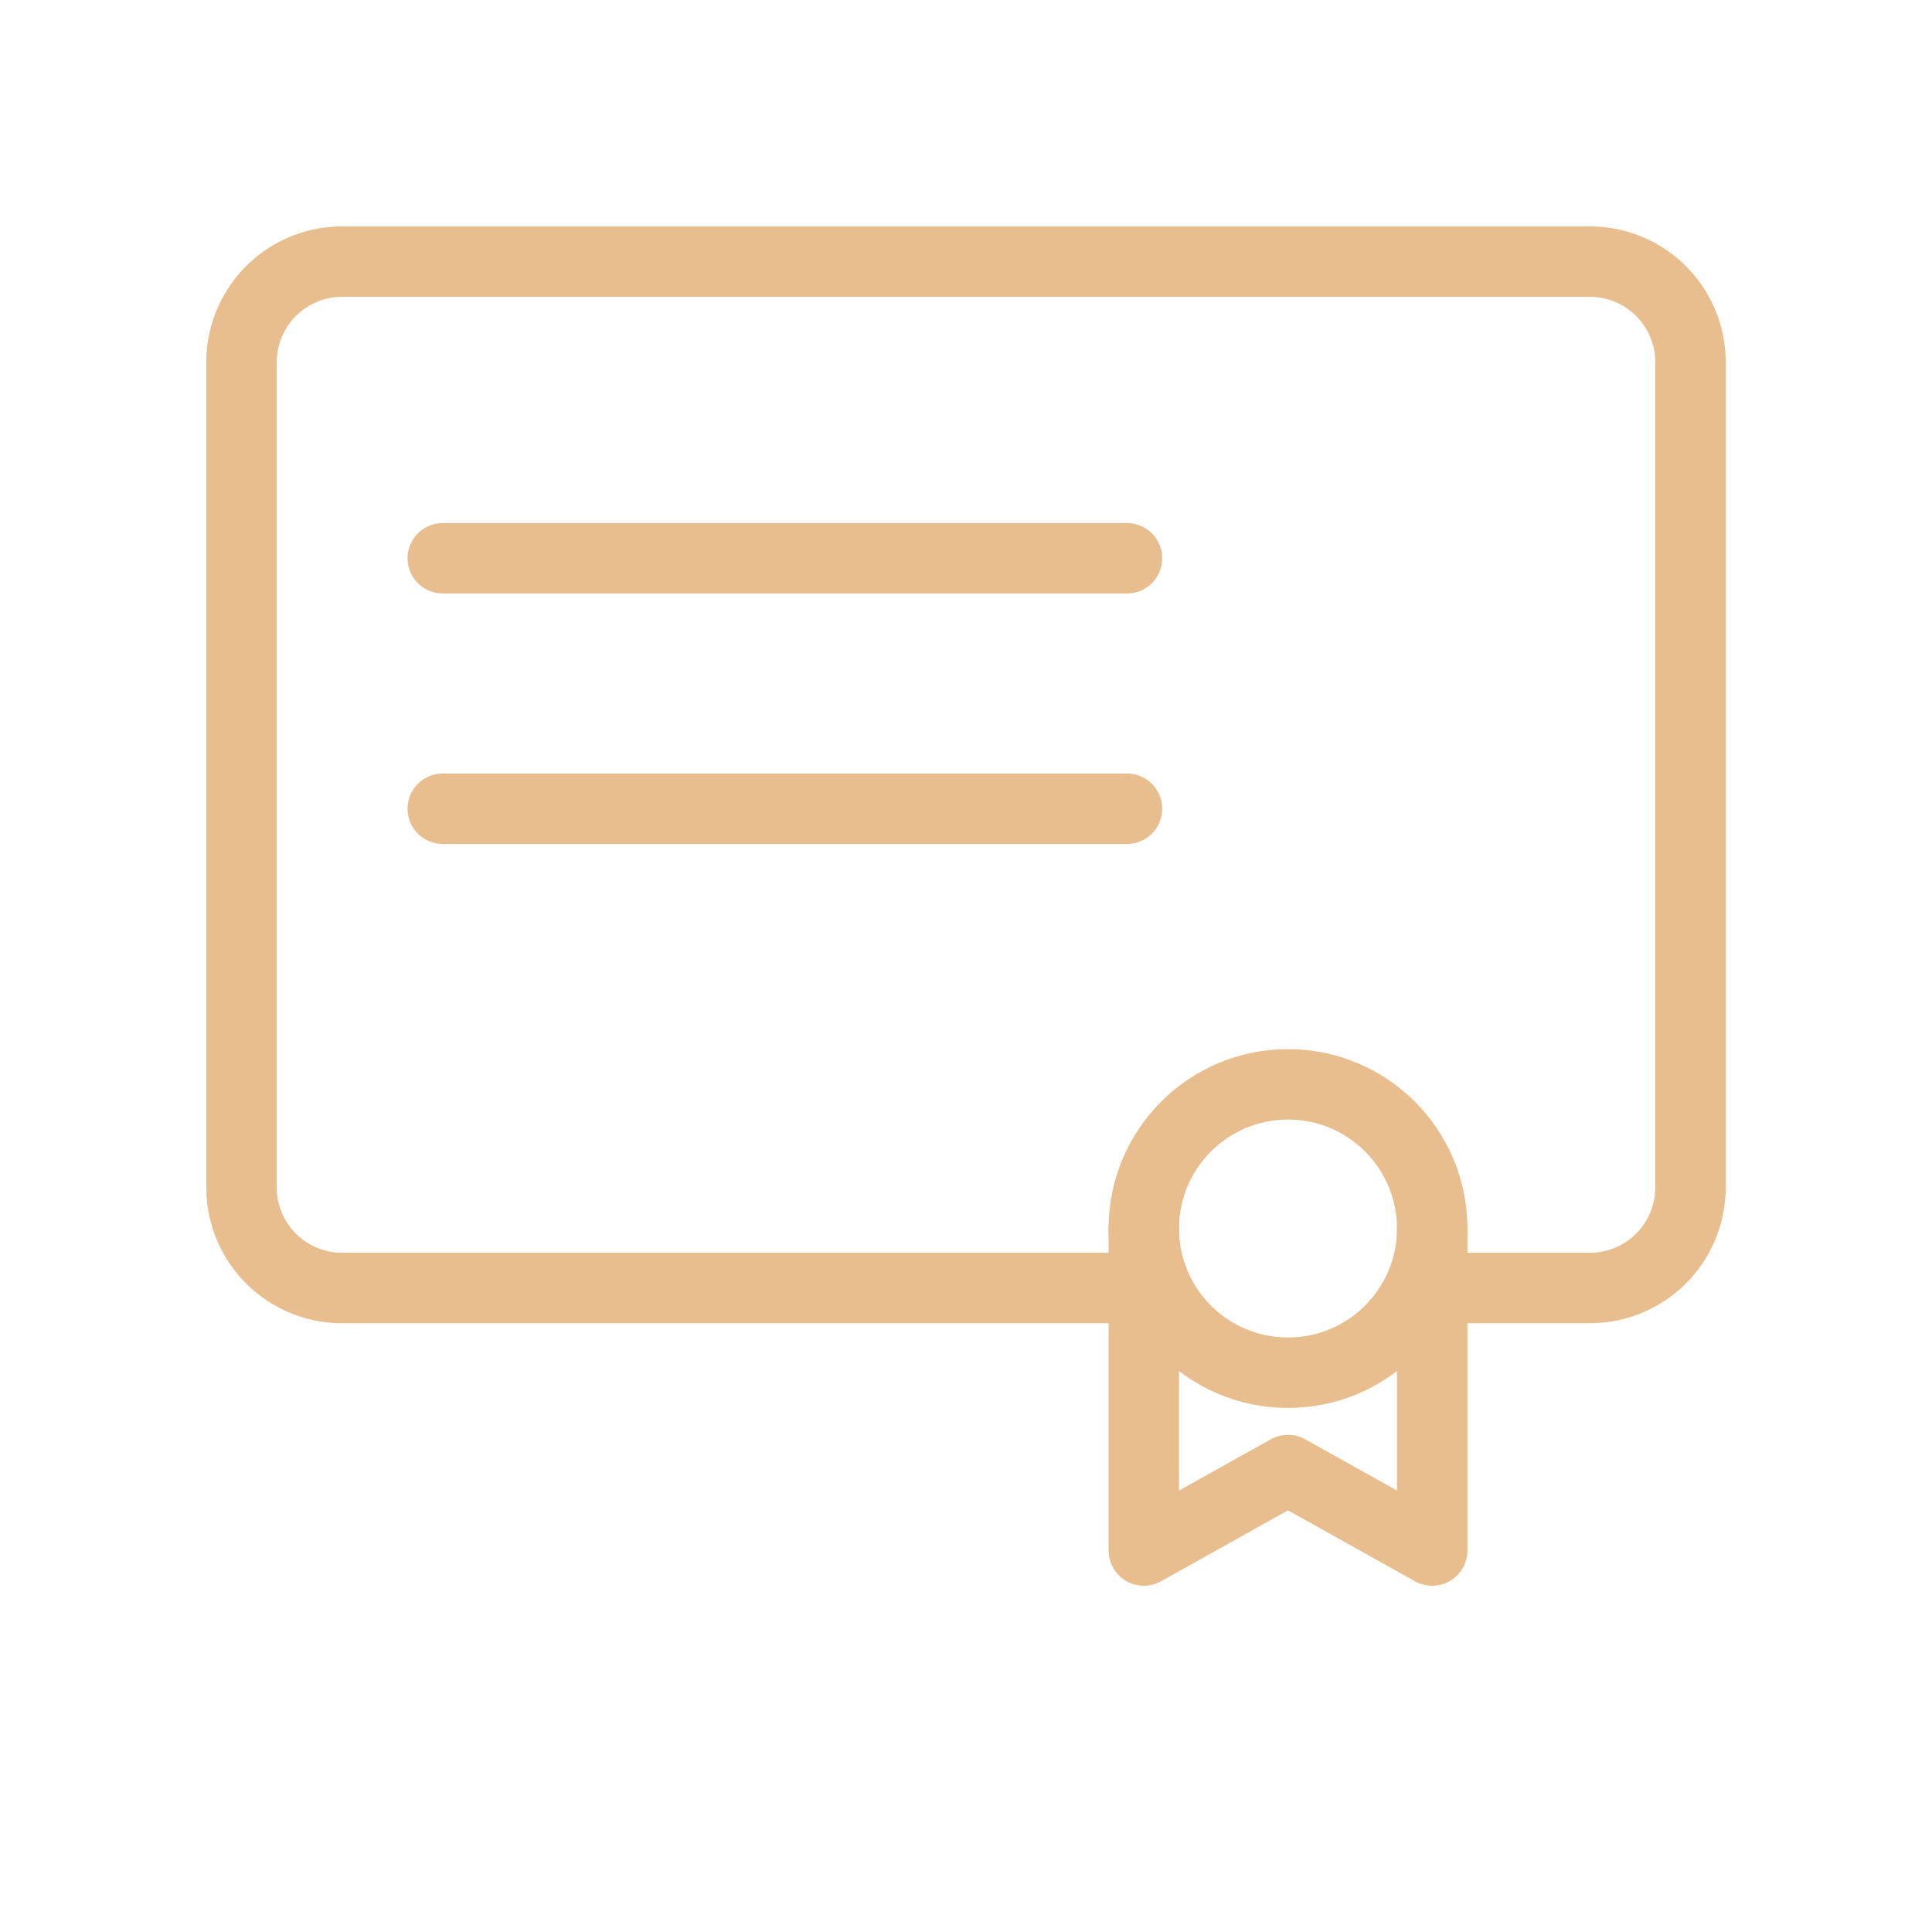
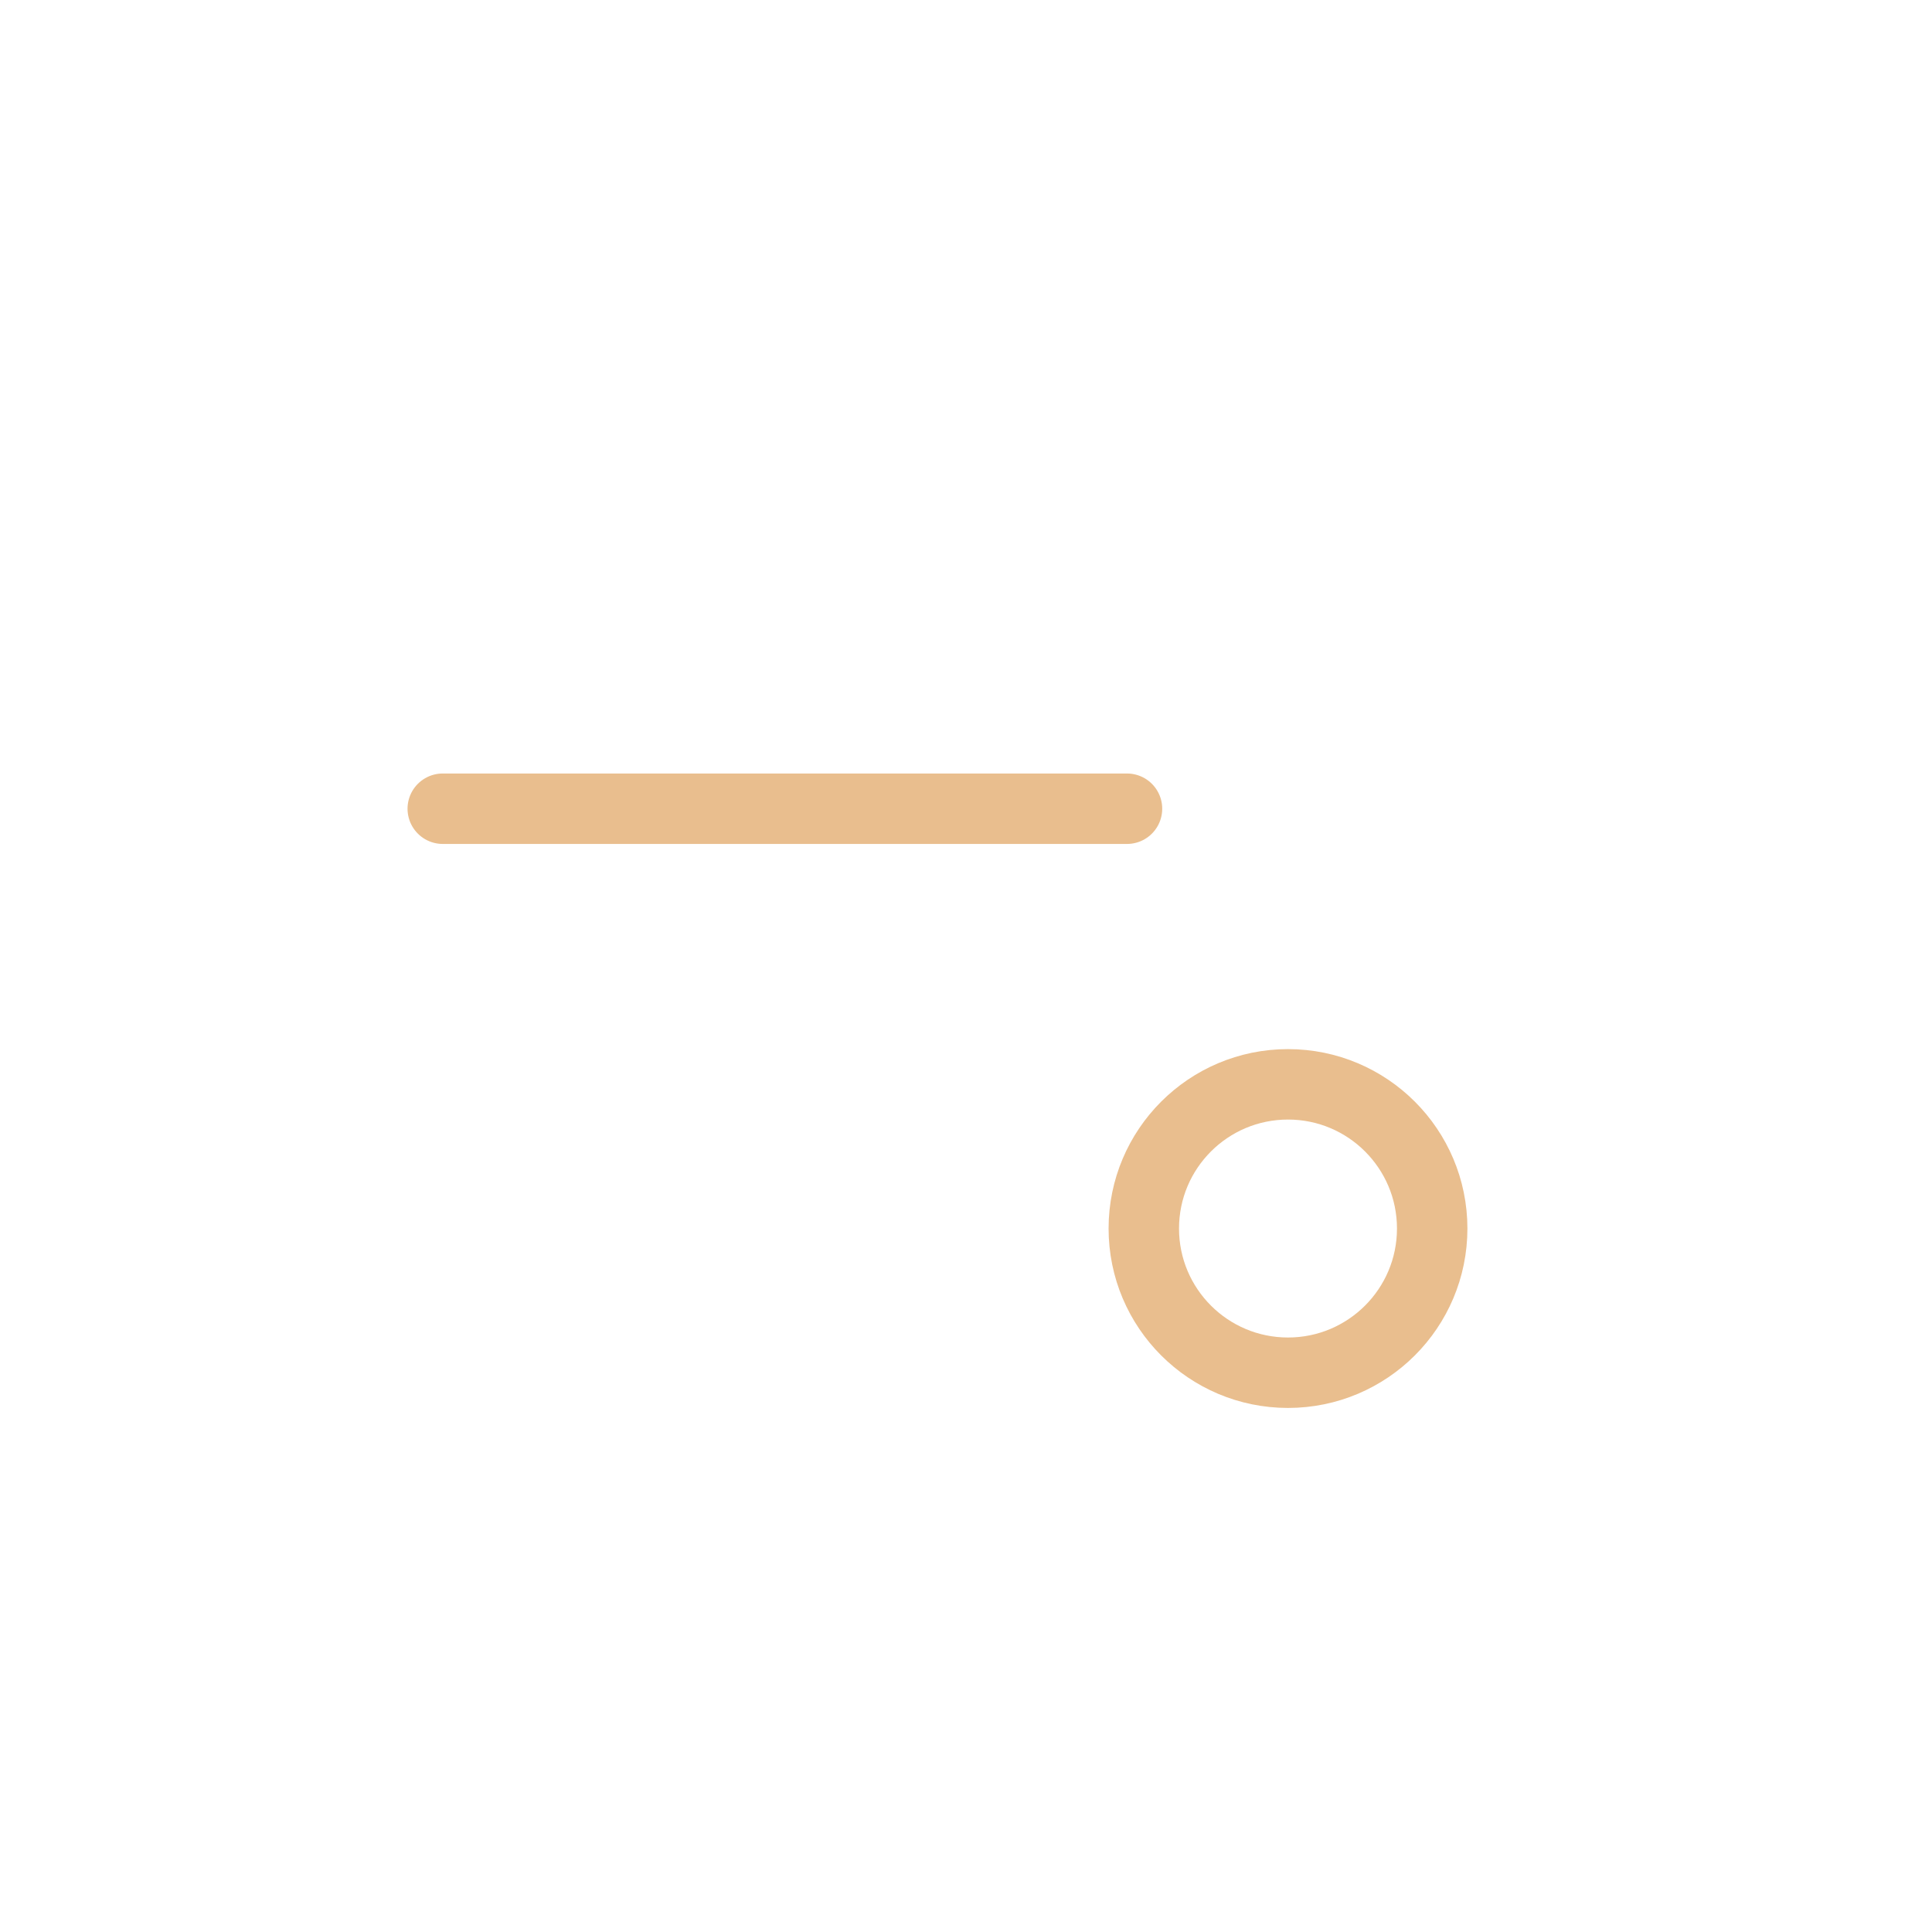
<svg xmlns="http://www.w3.org/2000/svg" id="Layer_1" data-name="Layer 1" viewBox="0 0 192 192" fill="#E9BE8E">
-   <path d="M112,128H34a10,10,0,0,1-10-10V36A10,10,0,0,1,34,26H158a10,10,0,0,1,10,10v82a10,10,0,0,1-10,10H144" style="fill:none;stroke:#E9BE8E;stroke-linecap:round;stroke-linejoin:round;stroke-width:7.00px" fill="#E9BE8E" />
-   <polyline points="142.33 122.09 142.33 154.09 128 146.09 113.67 154.09 113.67 122.09" style="fill:none;stroke:#E9BE8E;stroke-linecap:round;stroke-linejoin:round;stroke-width:7.00px" />
  <circle cx="128" cy="122.09" r="14.33" style="fill:none;stroke:#E9BE8E;stroke-linecap:round;stroke-linejoin:round;stroke-width:7.00px" fill="#E9BE8E" />
-   <line x1="44" y1="55.48" x2="112" y2="55.48" style="fill:none;stroke:#E9BE8E;stroke-linecap:round;stroke-linejoin:round;stroke-width:7.00px" fill="#E9BE8E" />
  <line x1="44" y1="80.37" x2="112" y2="80.37" style="fill:none;stroke:#E9BE8E;stroke-linecap:round;stroke-linejoin:round;stroke-width:7.00px" fill="#E9BE8E" />
</svg>